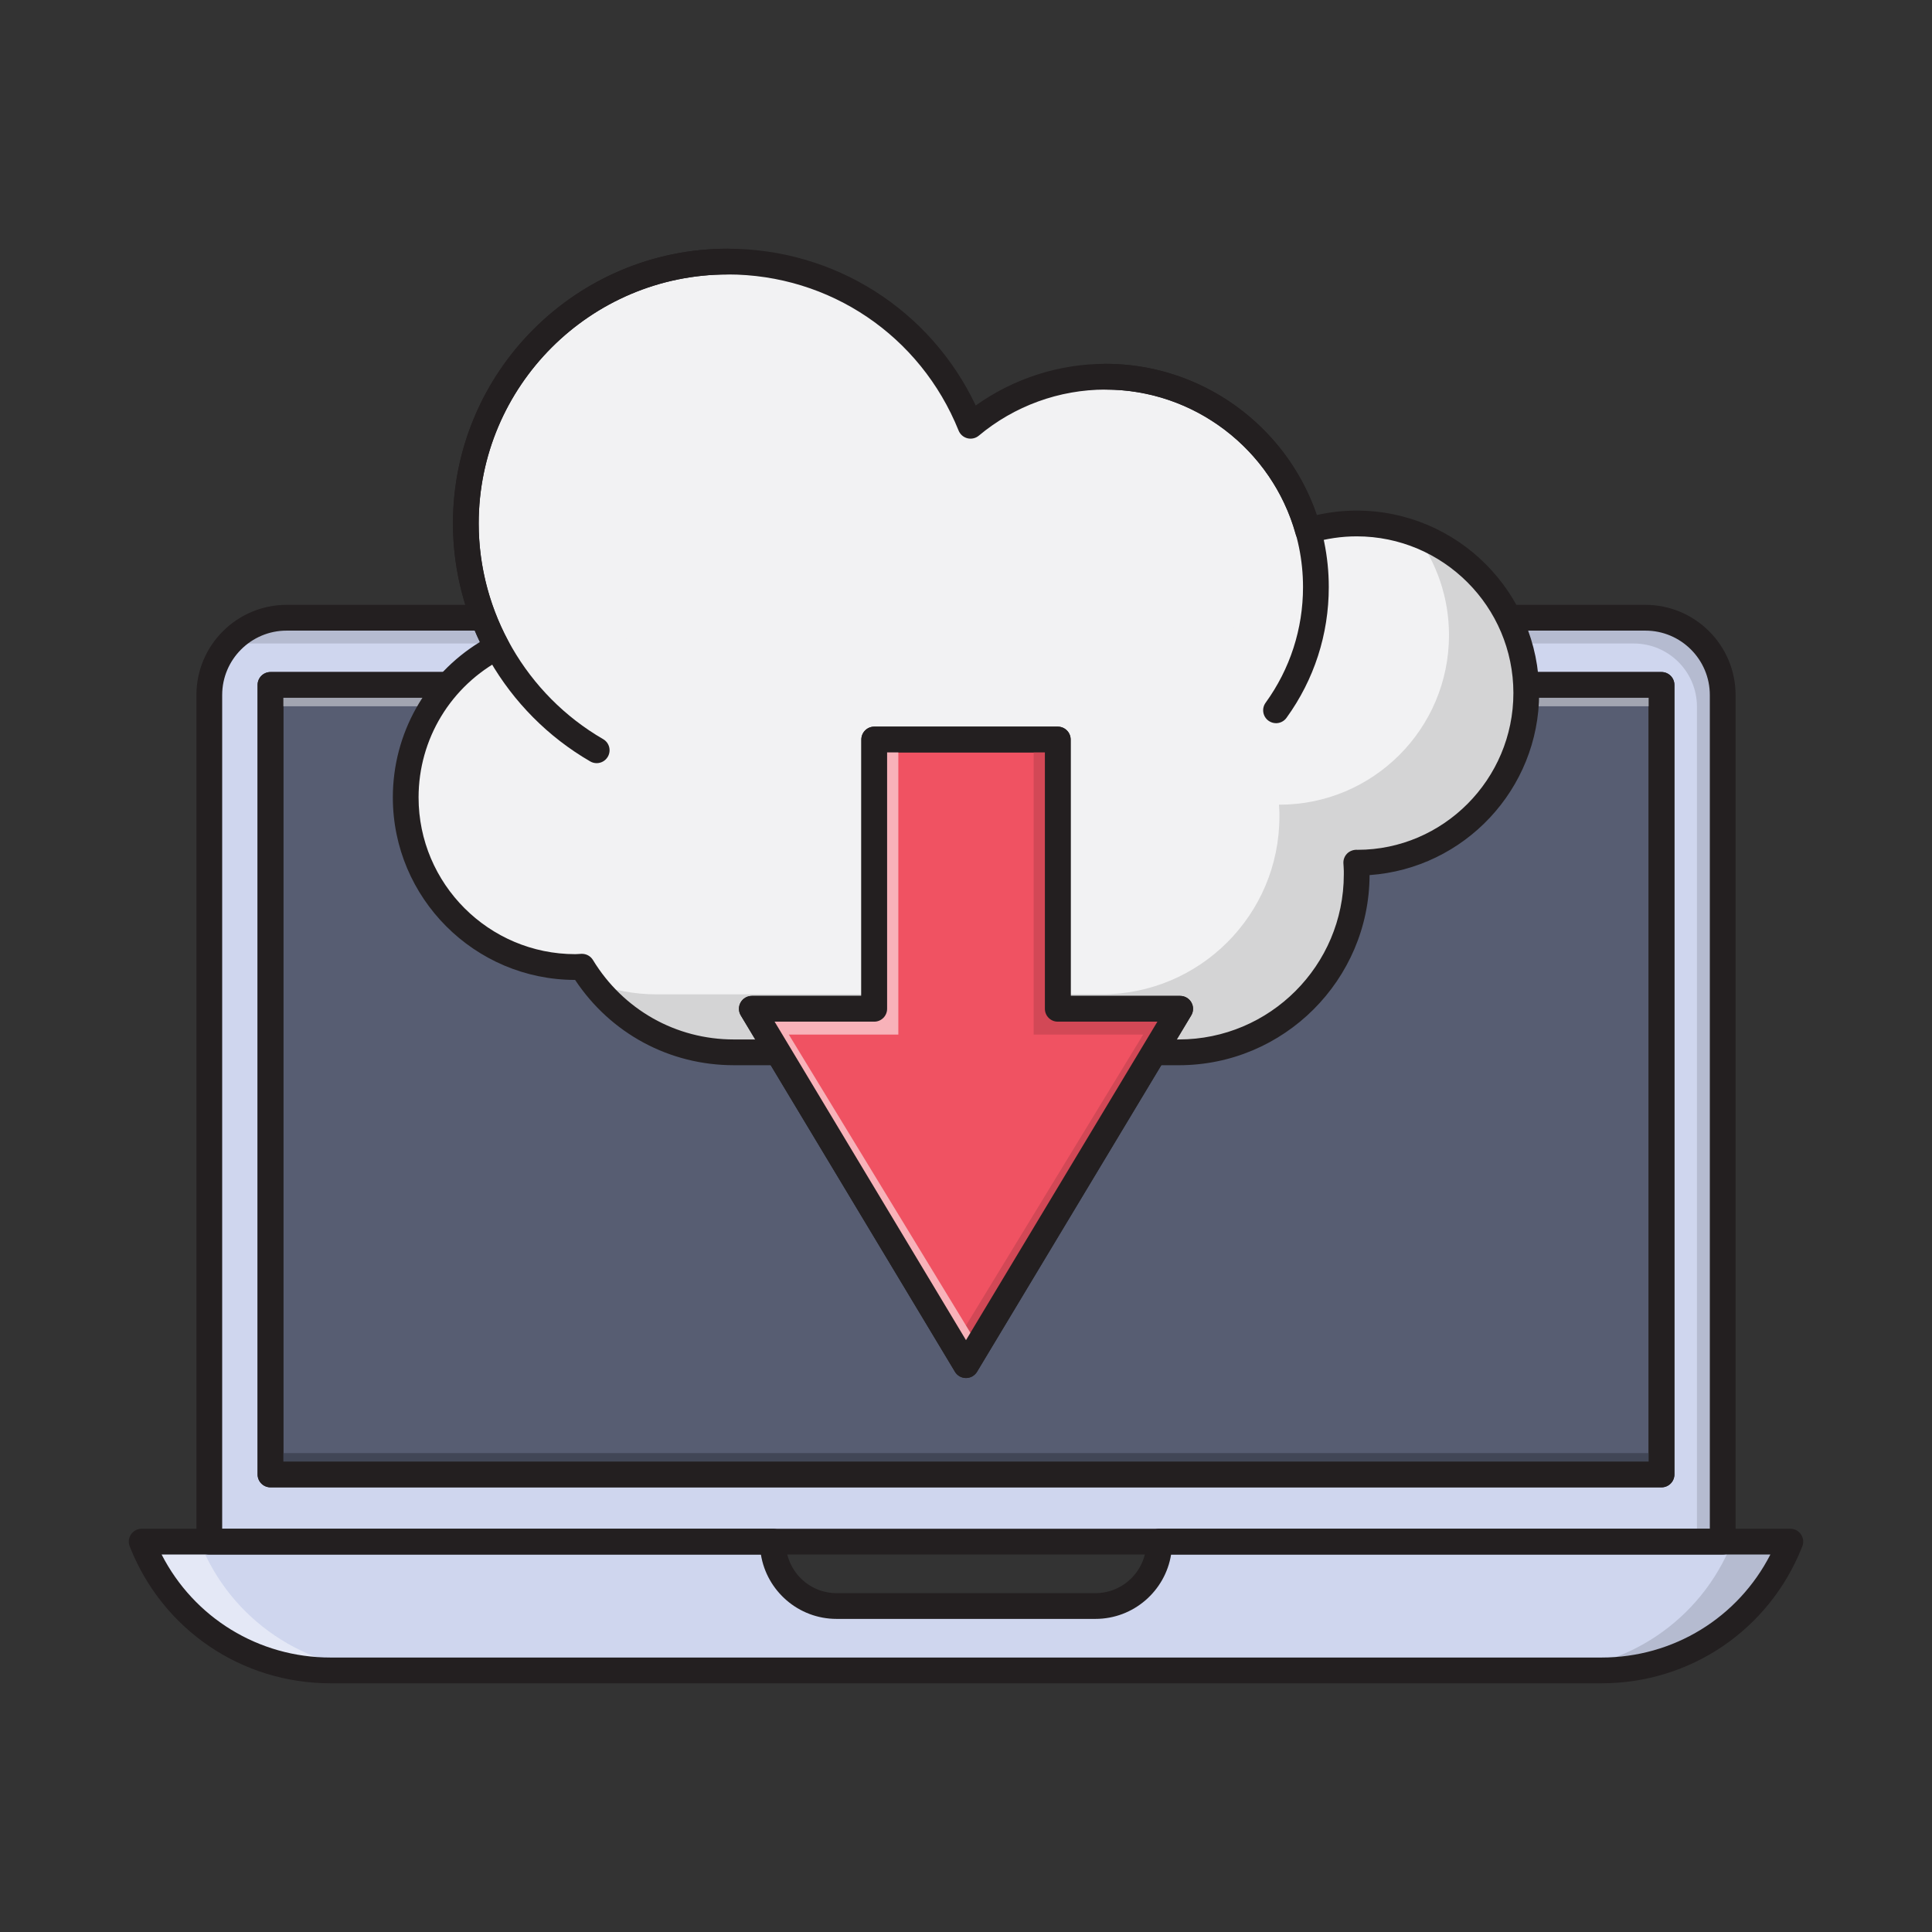
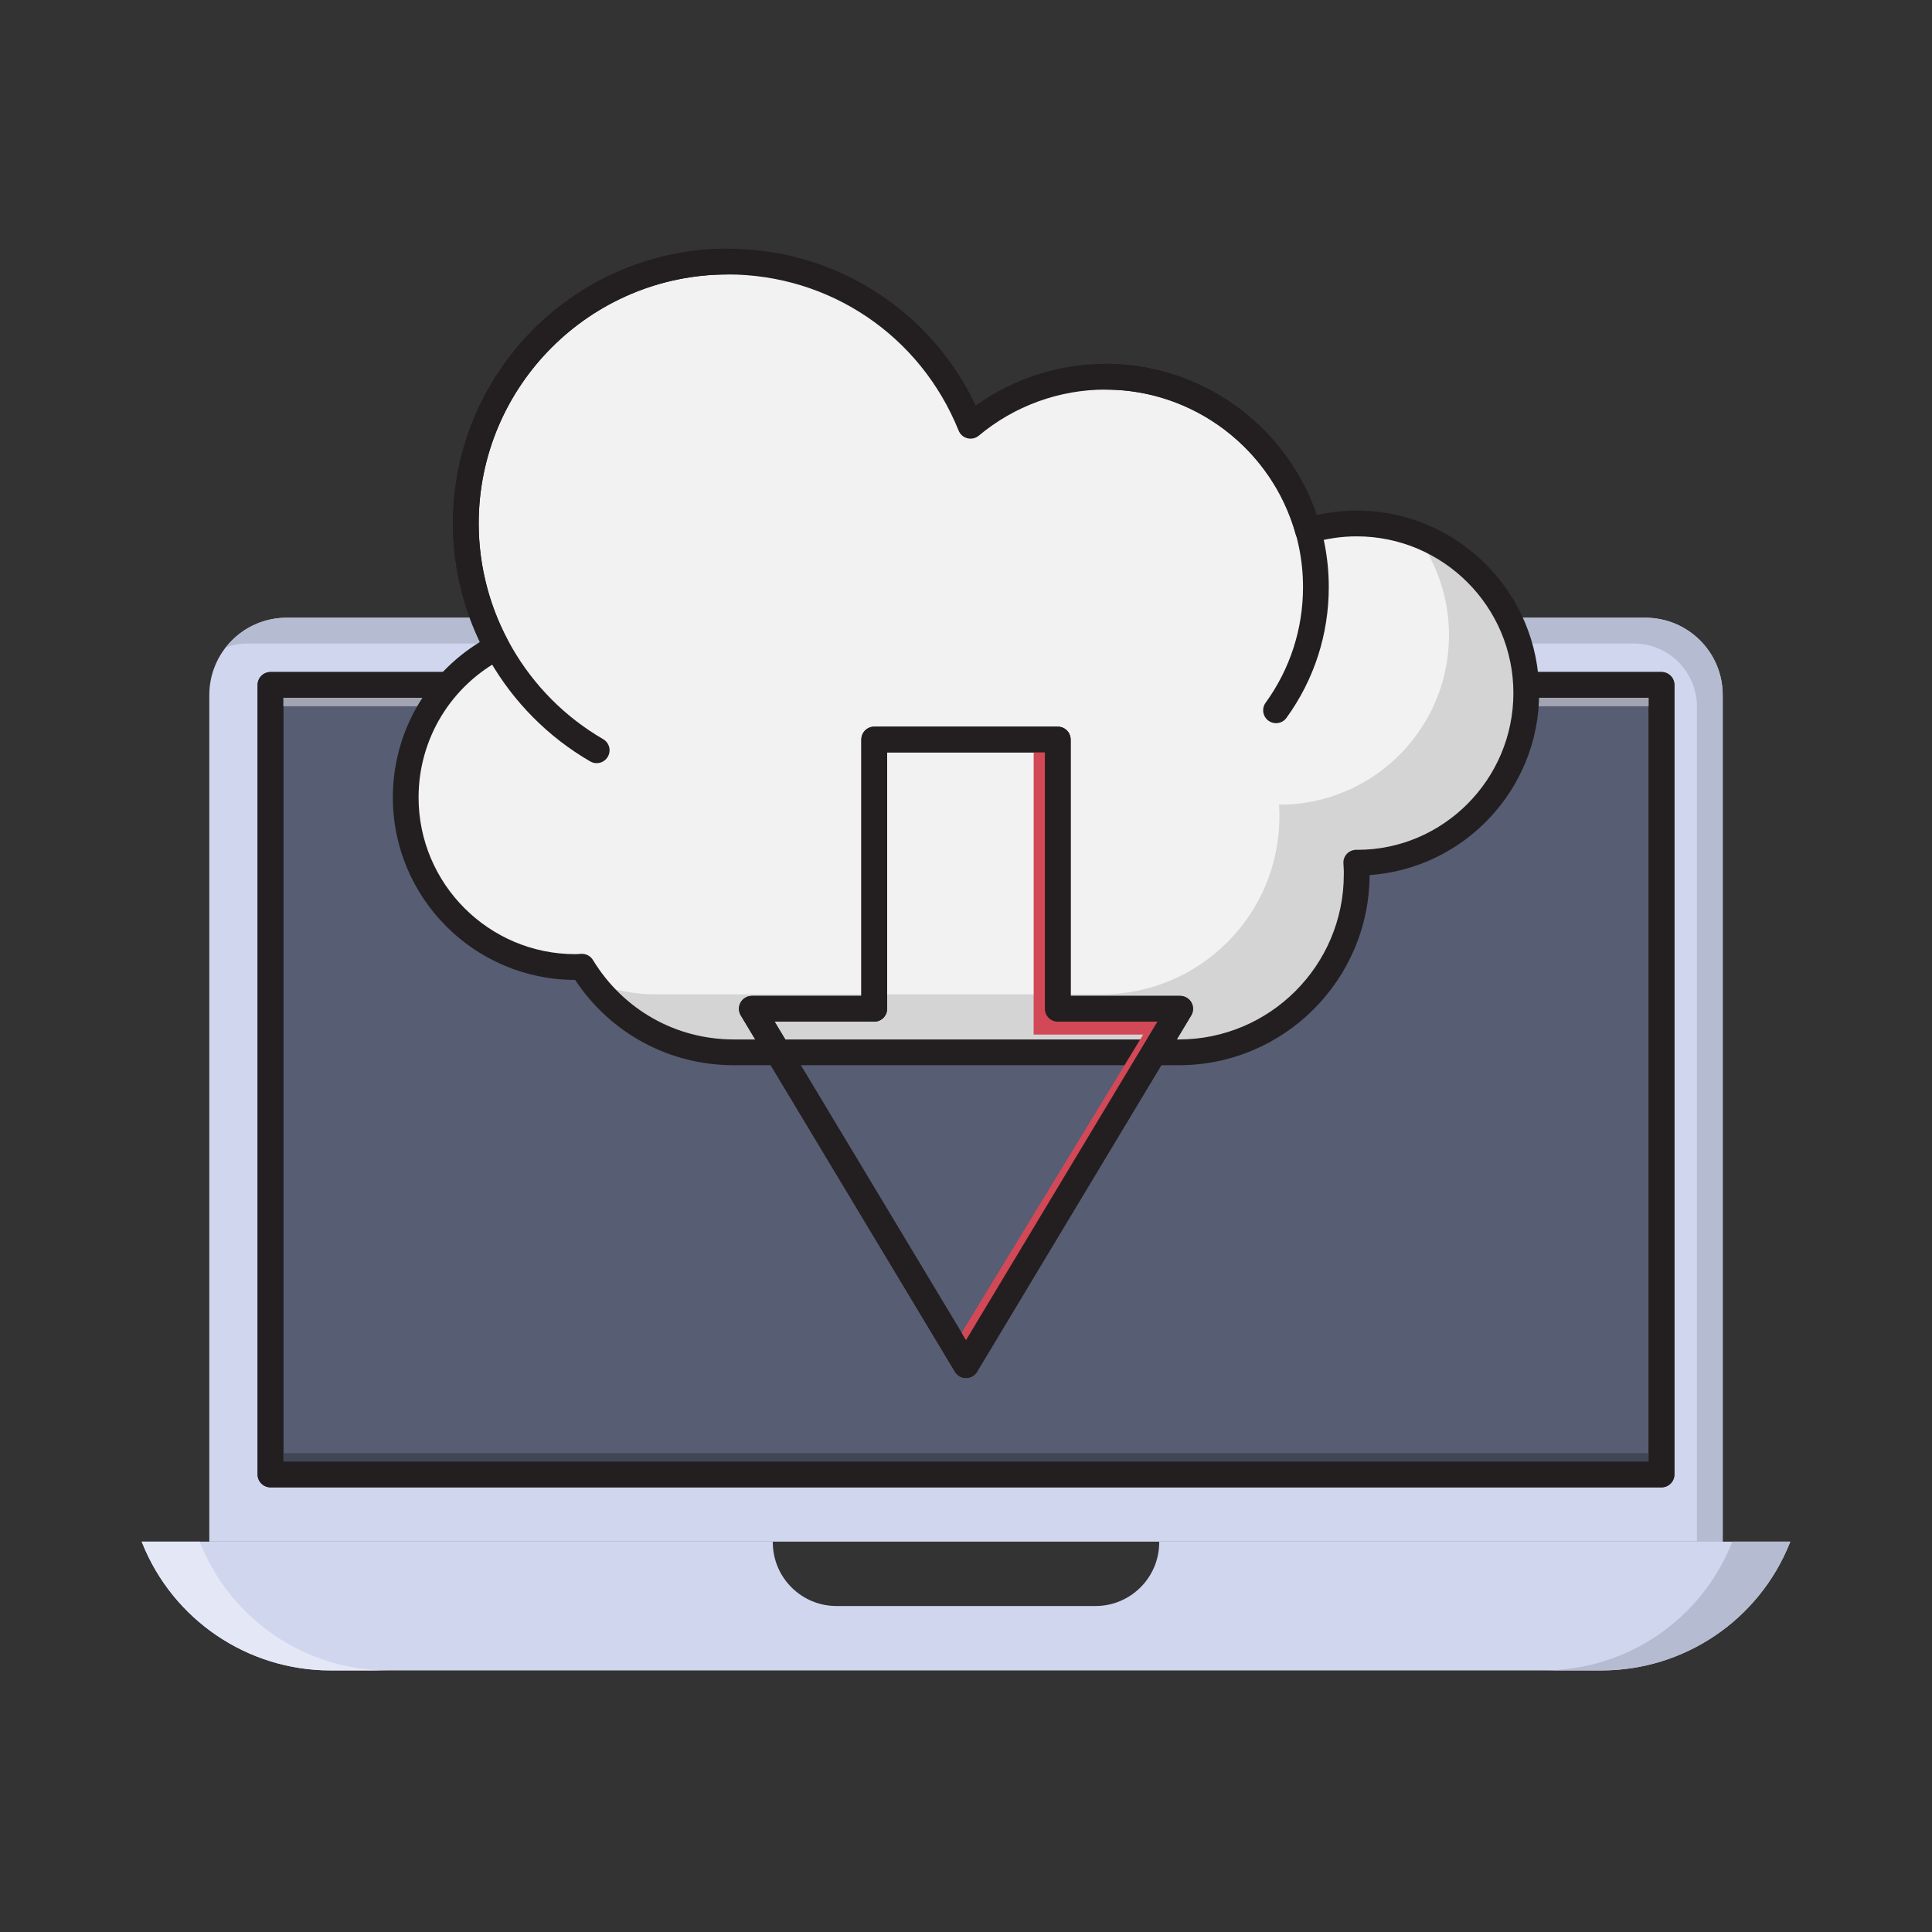
<svg xmlns="http://www.w3.org/2000/svg" width="1024" height="1024" id="Layer_1" enable-background="new 0 0 150 150" viewBox="0 0 150 150">
  <rect x="0" y="0" width="150" height="150" fill="#333333" stroke="none" />
  <g>
    <g>
      <g>
        <path d="m133.75 119.691h-117.5v-65.73c0-3.314 2.686-6 6-6h105.5c3.314 0 6 2.686 6 6z" fill="#cfd6ee" />
      </g>
      <g>
        <path d="m127.75 47.961h-105.5c-1.914 0-3.615.9-4.714 2.296.51-.179 1.049-.296 1.62-.296h107.687c2.71 0 4.907 2.197 4.907 4.907v64.823h2v-65.73c0-3.314-2.686-6-6-6z" fill="#b5bbd0" />
      </g>
      <g>
        <path d="m90 119.691v.05c0 2.734-2.216 4.95-4.95 4.95h-20.1c-2.734 0-4.95-2.216-4.95-4.95v-.05h-49l.04.1c2.392 5.979 8.183 9.9 14.623 9.9h98.675c6.44 0 12.231-3.921 14.623-9.9l.04-.1z" fill="#cfd6ee" />
      </g>
      <g>
        <path d="m134.5 119.691-.04.1c-2.392 5.979-8.183 9.9-14.623 9.9h4.5c6.44 0 12.231-3.921 14.623-9.9l.04-.1z" fill="#b5bbd0" />
      </g>
      <g>
        <path d="m15.5 119.691.04.1c2.392 5.979 8.183 9.9 14.623 9.9h-4.5c-6.44 0-12.231-3.921-14.623-9.9l-.04-.1z" fill="#e4e8f6" />
      </g>
      <g>
        <path d="m21 53.177h108v61.299h-108z" fill="#575d72" />
        <path d="m129 115.476h-108c-.553 0-1-.448-1-1v-61.299c0-.552.447-1 1-1h108c.553 0 1 .448 1 1v61.299c0 .552-.447 1-1 1zm-107-2h106v-59.299h-106z" fill="#231f20" />
      </g>
      <g>
        <path d="m21 53.177h108v1.658h-108z" fill="#a2a5b1" />
      </g>
      <g>
        <path d="m21 112.818h108v1.658h-108z" fill="#414656" />
      </g>
      <g>
        <path d="m129 115.476h-108c-.553 0-1-.448-1-1v-61.299c0-.552.447-1 1-1h108c.553 0 1 .448 1 1v61.299c0 .552-.447 1-1 1zm-107-2h106v-59.299h-106z" fill="#231f20" />
      </g>
      <g>
-         <path d="m133.75 120.691h-117.5c-.553 0-1-.448-1-1v-65.73c0-3.86 3.141-7 7-7h105.5c3.859 0 7 3.14 7 7v65.73c0 .552-.447 1-1 1zm-116.5-2h115.5v-64.73c0-2.757-2.243-5-5-5h-105.5c-2.757 0-5 2.243-5 5z" fill="#231f20" />
-       </g>
+         </g>
      <g>
-         <path d="m124.337 130.691h-98.675c-6.889 0-12.992-4.133-15.551-10.529l-.039-.098c-.124-.308-.087-.658.1-.933.186-.275.496-.44.828-.44h49c.553 0 1 .448 1 1 0 2.228 1.772 4 3.95 4h20.1c2.178 0 3.95-1.772 3.95-3.95 0-.552.447-1.05 1-1.05h49c.332 0 .643.165.828.44.187.275.224.625.1.933l-.04.1c-2.558 6.395-8.662 10.527-15.551 10.527zm-111.79-10c2.512 4.903 7.52 8 13.115 8h98.675c5.597 0 10.605-3.098 13.116-8h-46.529c-.456 2.831-2.916 5-5.874 5h-20.1c-2.958 0-5.418-2.169-5.874-5z" fill="#231f20" />
-       </g>
+         </g>
    </g>
    <g>
      <g>
        <path d="m105.333 40.642c-1.314 0-2.581.198-3.779.557-1.917-6.89-8.221-11.952-15.721-11.952-3.989 0-7.641 1.434-10.477 3.81-3.008-7.469-10.31-12.748-18.856-12.748-11.23 0-20.333 9.104-20.333 20.333 0 3.474.875 6.743 2.411 9.604-4.204 2.199-7.078 6.595-7.078 11.668 0 7.272 5.895 13.167 13.167 13.167.175 0 .344-.019.517-.026 2.423 3.981 6.789 6.648 11.79 6.648h34.552c7.626 0 13.808-6.182 13.808-13.807v-.279c0-.217-.023-.428-.033-.643.011 0 .022.002.033.002 7.272 0 13.167-5.895 13.167-13.167s-5.895-13.167-13.167-13.167z" fill="#f2f2f3" />
      </g>
      <g>
        <path d="m109.895 41.471c1.629 2.192 2.605 4.898 2.605 7.838 0 7.272-5.895 13.167-13.167 13.167-.011 0-.021-.002-.033-.002.01.214.033.426.033.642v.279c0 7.626-6.182 13.807-13.808 13.807h-34.552c-1.745 0-3.41-.331-4.945-.923 2.521 3.291 6.478 5.423 10.945 5.423h34.552c7.626 0 13.808-6.182 13.808-13.807v-.279c0-.217-.023-.428-.033-.643.011 0 .022.002.033.002 7.272 0 13.167-5.895 13.167-13.167 0-5.666-3.585-10.481-8.605-12.338z" fill="#d4d4d5" />
      </g>
      <g>
        <g>
          <path d="m46.326 58.251c-6.073-3.517-10.159-10.086-10.159-17.609 0-11.23 9.104-20.333 20.333-20.333" fill="#f2f2f3" />
        </g>
        <g>
          <path d="m46.325 59.251c-.17 0-.343-.043-.5-.135-6.574-3.806-10.658-10.885-10.658-18.474 0-11.763 9.57-21.333 21.333-21.333.553 0 1 .448 1 1s-.447 1-1 1c-10.66 0-19.333 8.673-19.333 19.333 0 6.877 3.701 13.293 9.66 16.744.479.276.642.888.364 1.366-.186.32-.521.499-.866.499z" fill="#231f20" />
        </g>
      </g>
      <g>
        <g>
          <path d="m85.833 29.247c9.021 0 16.333 7.313 16.333 16.333 0 3.574-1.148 6.879-3.094 9.568" fill="#f2f2f3" />
        </g>
        <g>
          <path d="m99.071 56.148c-.203 0-.408-.062-.585-.19-.448-.324-.548-.949-.225-1.396 1.9-2.625 2.905-5.731 2.905-8.981 0-8.455-6.879-15.333-15.334-15.333-.553 0-1-.448-1-1s.447-1 1-1c9.558 0 17.334 7.776 17.334 17.333 0 3.674-1.136 7.186-3.284 10.154-.196.27-.502.414-.812.414z" fill="#231f20" />
        </g>
      </g>
      <g>
        <path d="m91.525 82.703h-34.551c-5.002 0-9.564-2.464-12.323-6.622-7.805-.008-14.151-6.36-14.151-14.167 0-4.957 2.564-9.494 6.755-12.066-1.368-2.86-2.088-6.022-2.088-9.205 0-11.763 9.57-21.333 21.333-21.333 8.308 0 15.729 4.736 19.257 12.173 2.93-2.094 6.46-3.235 10.076-3.235 7.416 0 14.021 4.781 16.394 11.743 1.022-.231 2.063-.348 3.106-.348 7.812 0 14.167 6.355 14.167 14.167 0 7.476-5.82 13.617-13.167 14.132-.025 8.144-6.658 14.762-14.808 14.762zm-46.342-8.648c.348 0 .672.181.854.48 2.351 3.862 6.439 6.168 10.937 6.168h34.551c7.062 0 12.808-5.746 12.808-12.808v-.279c0-.116-.009-.229-.016-.343l-.016-.254c-.013-.273.087-.539.276-.736.209-.219.524-.329.829-.304 6.635-.003 12.093-5.461 12.093-12.17 0-6.708-5.458-12.167-12.167-12.167-1.177 0-2.352.173-3.491.515-.256.076-.535.048-.771-.083-.234-.129-.408-.349-.48-.607-1.838-6.606-7.906-11.22-14.758-11.22-3.589 0-7.081 1.27-9.836 3.576-.245.206-.574.28-.885.204-.311-.078-.564-.3-.685-.597-2.965-7.364-10.002-12.122-17.928-12.122-10.66 0-19.333 8.673-19.333 19.333 0 3.181.793 6.338 2.292 9.13.127.235.153.511.075.767s-.256.469-.492.593c-4.035 2.11-6.542 6.242-6.542 10.782 0 6.709 5.458 12.167 12.167 12.167.082 0 .163-.006.244-.012l.233-.014c.013-0.0.026-.001.039-.001z" fill="#231f20" />
      </g>
    </g>
    <g>
      <g>
-         <path d="m91.628 78.322-16.628 27.667-16.628-27.667h9.503v-20.905h14.25v20.905z" fill="#f05262" />
        <path d="m75 106.989c-.351 0-.677-.184-.857-.485l-16.628-27.667c-.186-.309-.19-.694-.013-1.007.177-.314.51-.508.87-.508h8.503v-19.905c0-.552.447-1 1-1h14.25c.553 0 1 .448 1 1v19.905h8.503c.36 0 .693.194.87.508.178.313.173.698-.013 1.007l-16.628 27.667c-.181.301-.507.485-.857.485zm-14.86-27.667 14.86 24.726 14.86-24.726h-7.735c-.553 0-1-.448-1-1v-19.905h-12.25v19.905c0 .552-.447 1-1 1h-7.735z" fill="#231f20" />
      </g>
      <g>
        <path d="m75 105.989-.93-1.547 14.686-24.119h-8.503v-22.905h1.872v20.905h9.503z" fill="#d24856" />
      </g>
      <g>
-         <path d="m75 105.989.93-1.547-14.686-24.119h8.503v-22.905h-1.872v20.905h-9.503z" fill="#f8b2b9" />
-       </g>
+         </g>
      <g>
        <path d="m75 106.989c-.351 0-.677-.184-.857-.485l-16.628-27.667c-.186-.309-.19-.694-.013-1.007.177-.314.51-.508.87-.508h8.503v-19.905c0-.552.447-1 1-1h14.25c.553 0 1 .448 1 1v19.905h8.503c.36 0 .693.194.87.508.178.313.173.698-.013 1.007l-16.628 27.667c-.181.301-.507.485-.857.485zm-14.86-27.667 14.86 24.726 14.86-24.726h-7.735c-.553 0-1-.448-1-1v-19.905h-12.25v19.905c0 .552-.447 1-1 1h-7.735z" fill="#231f20" />
      </g>
    </g>
  </g>
</svg>